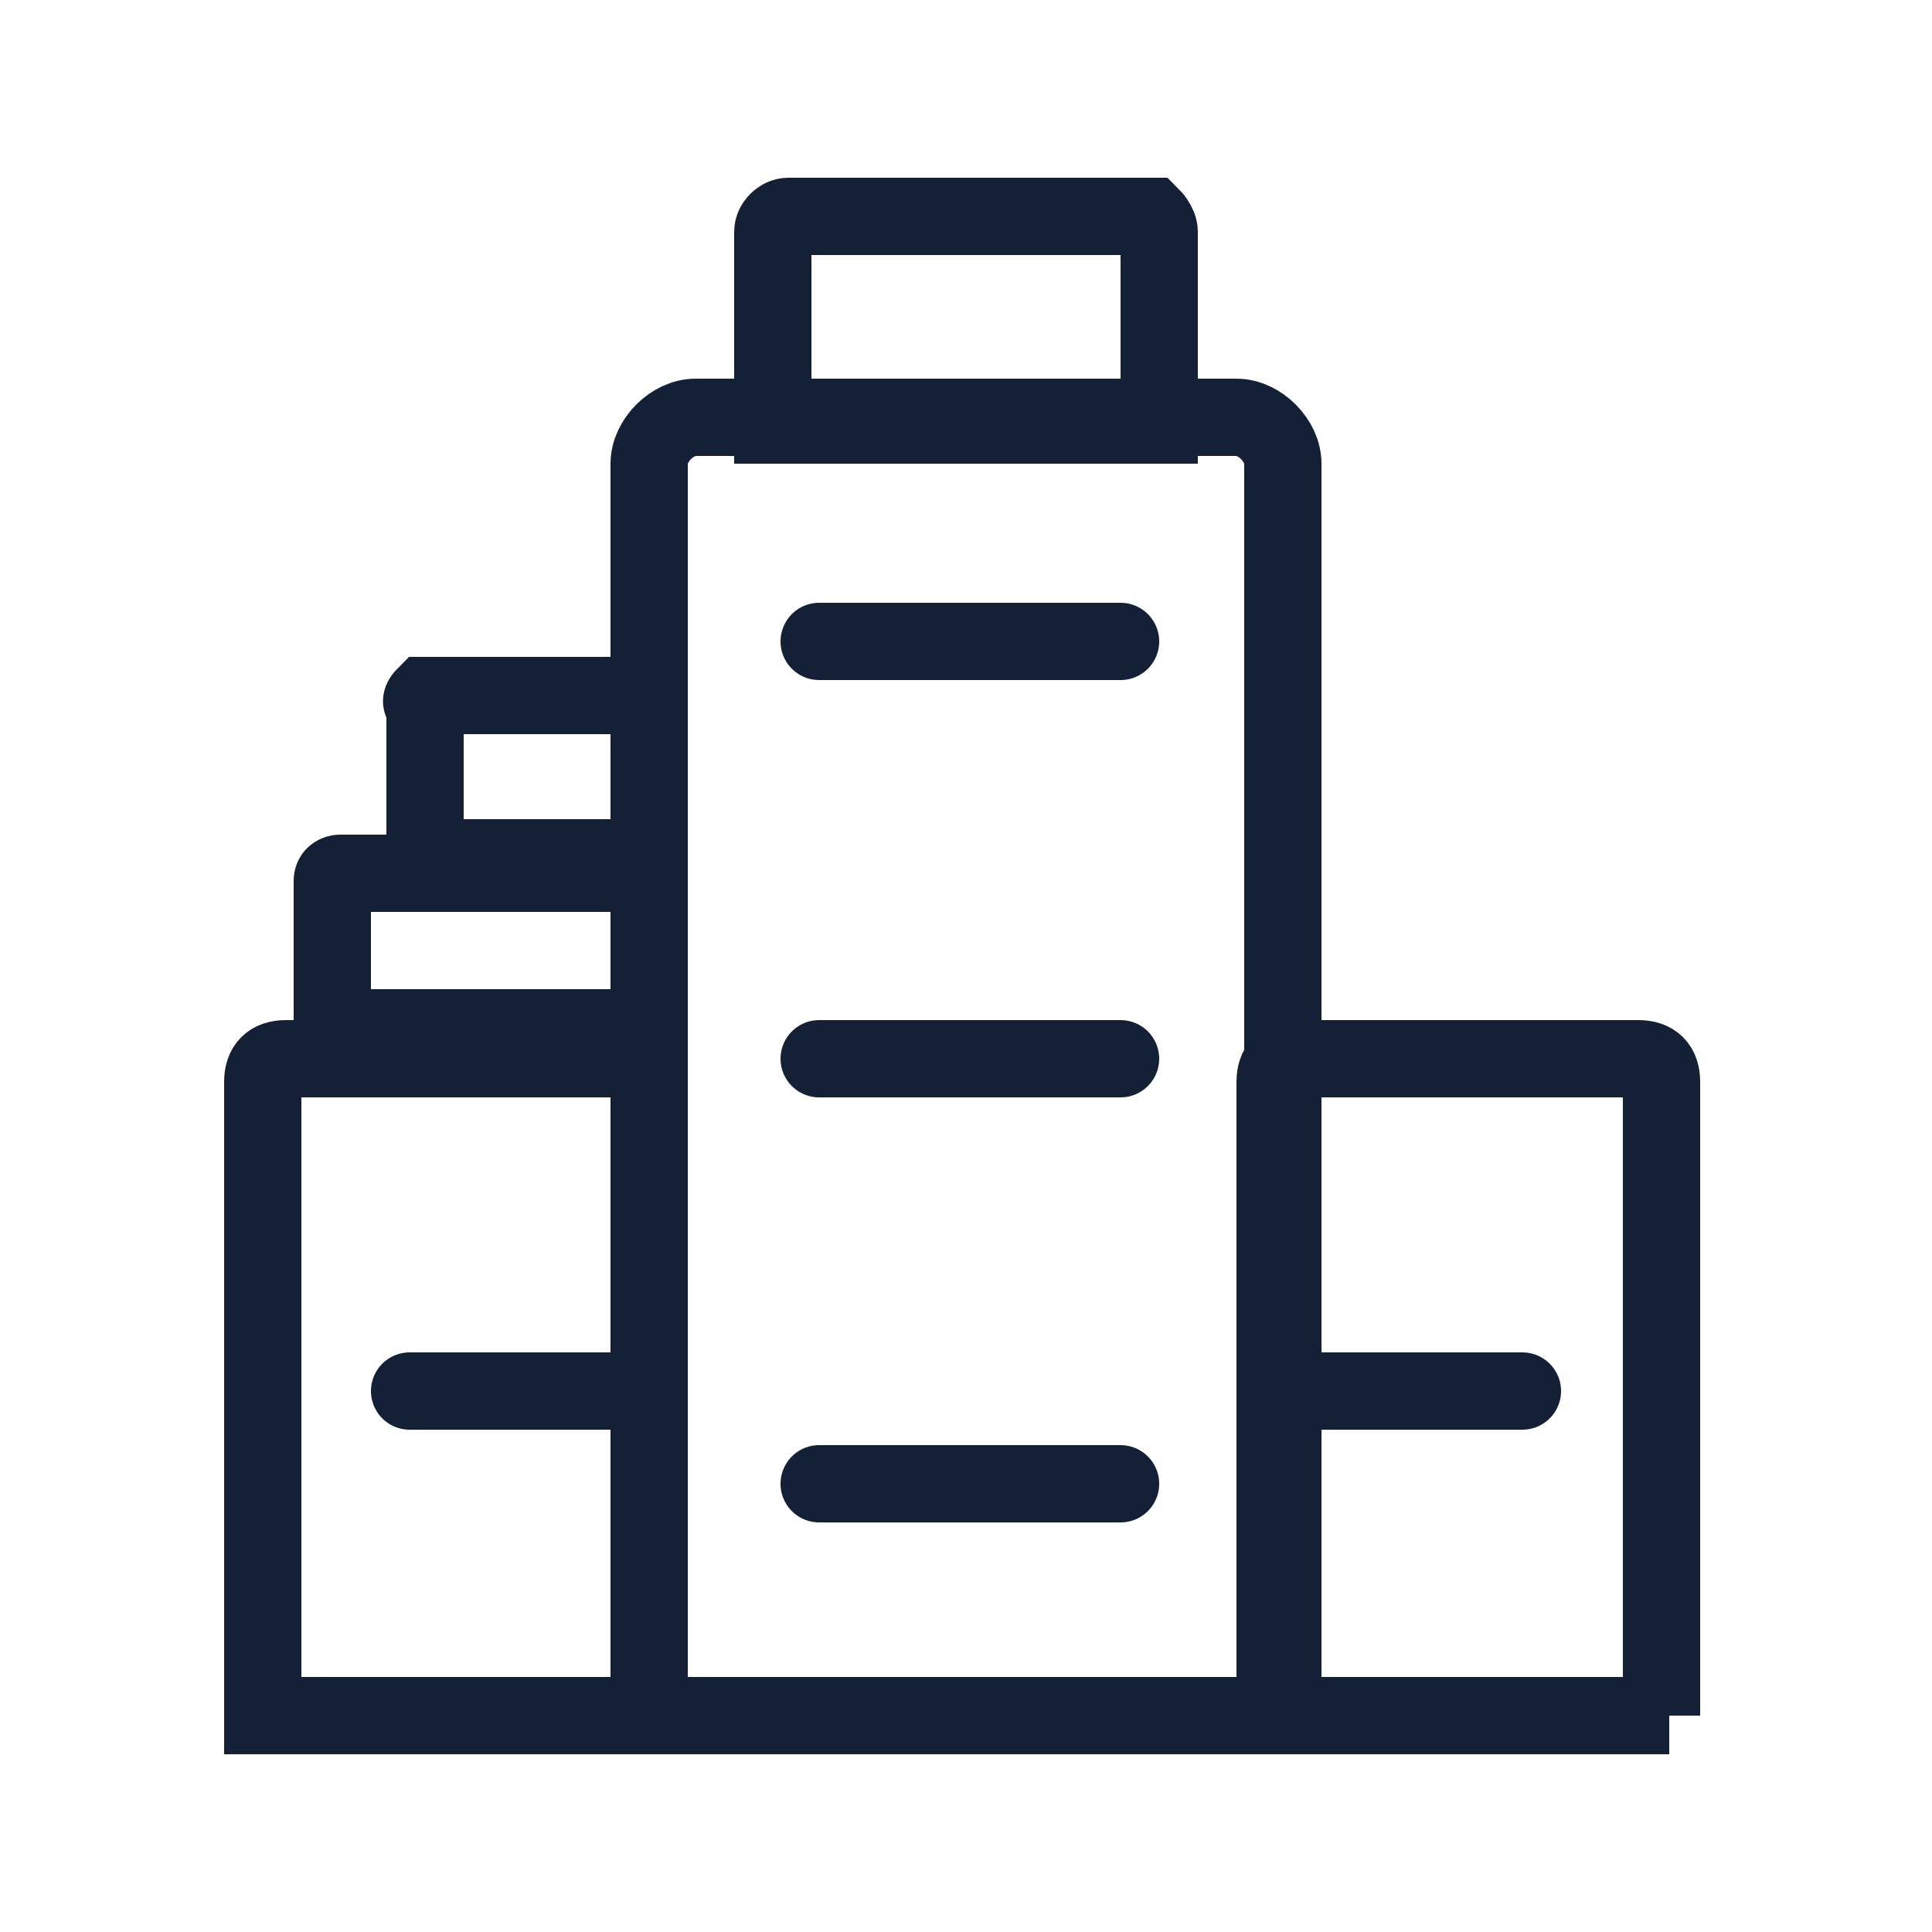
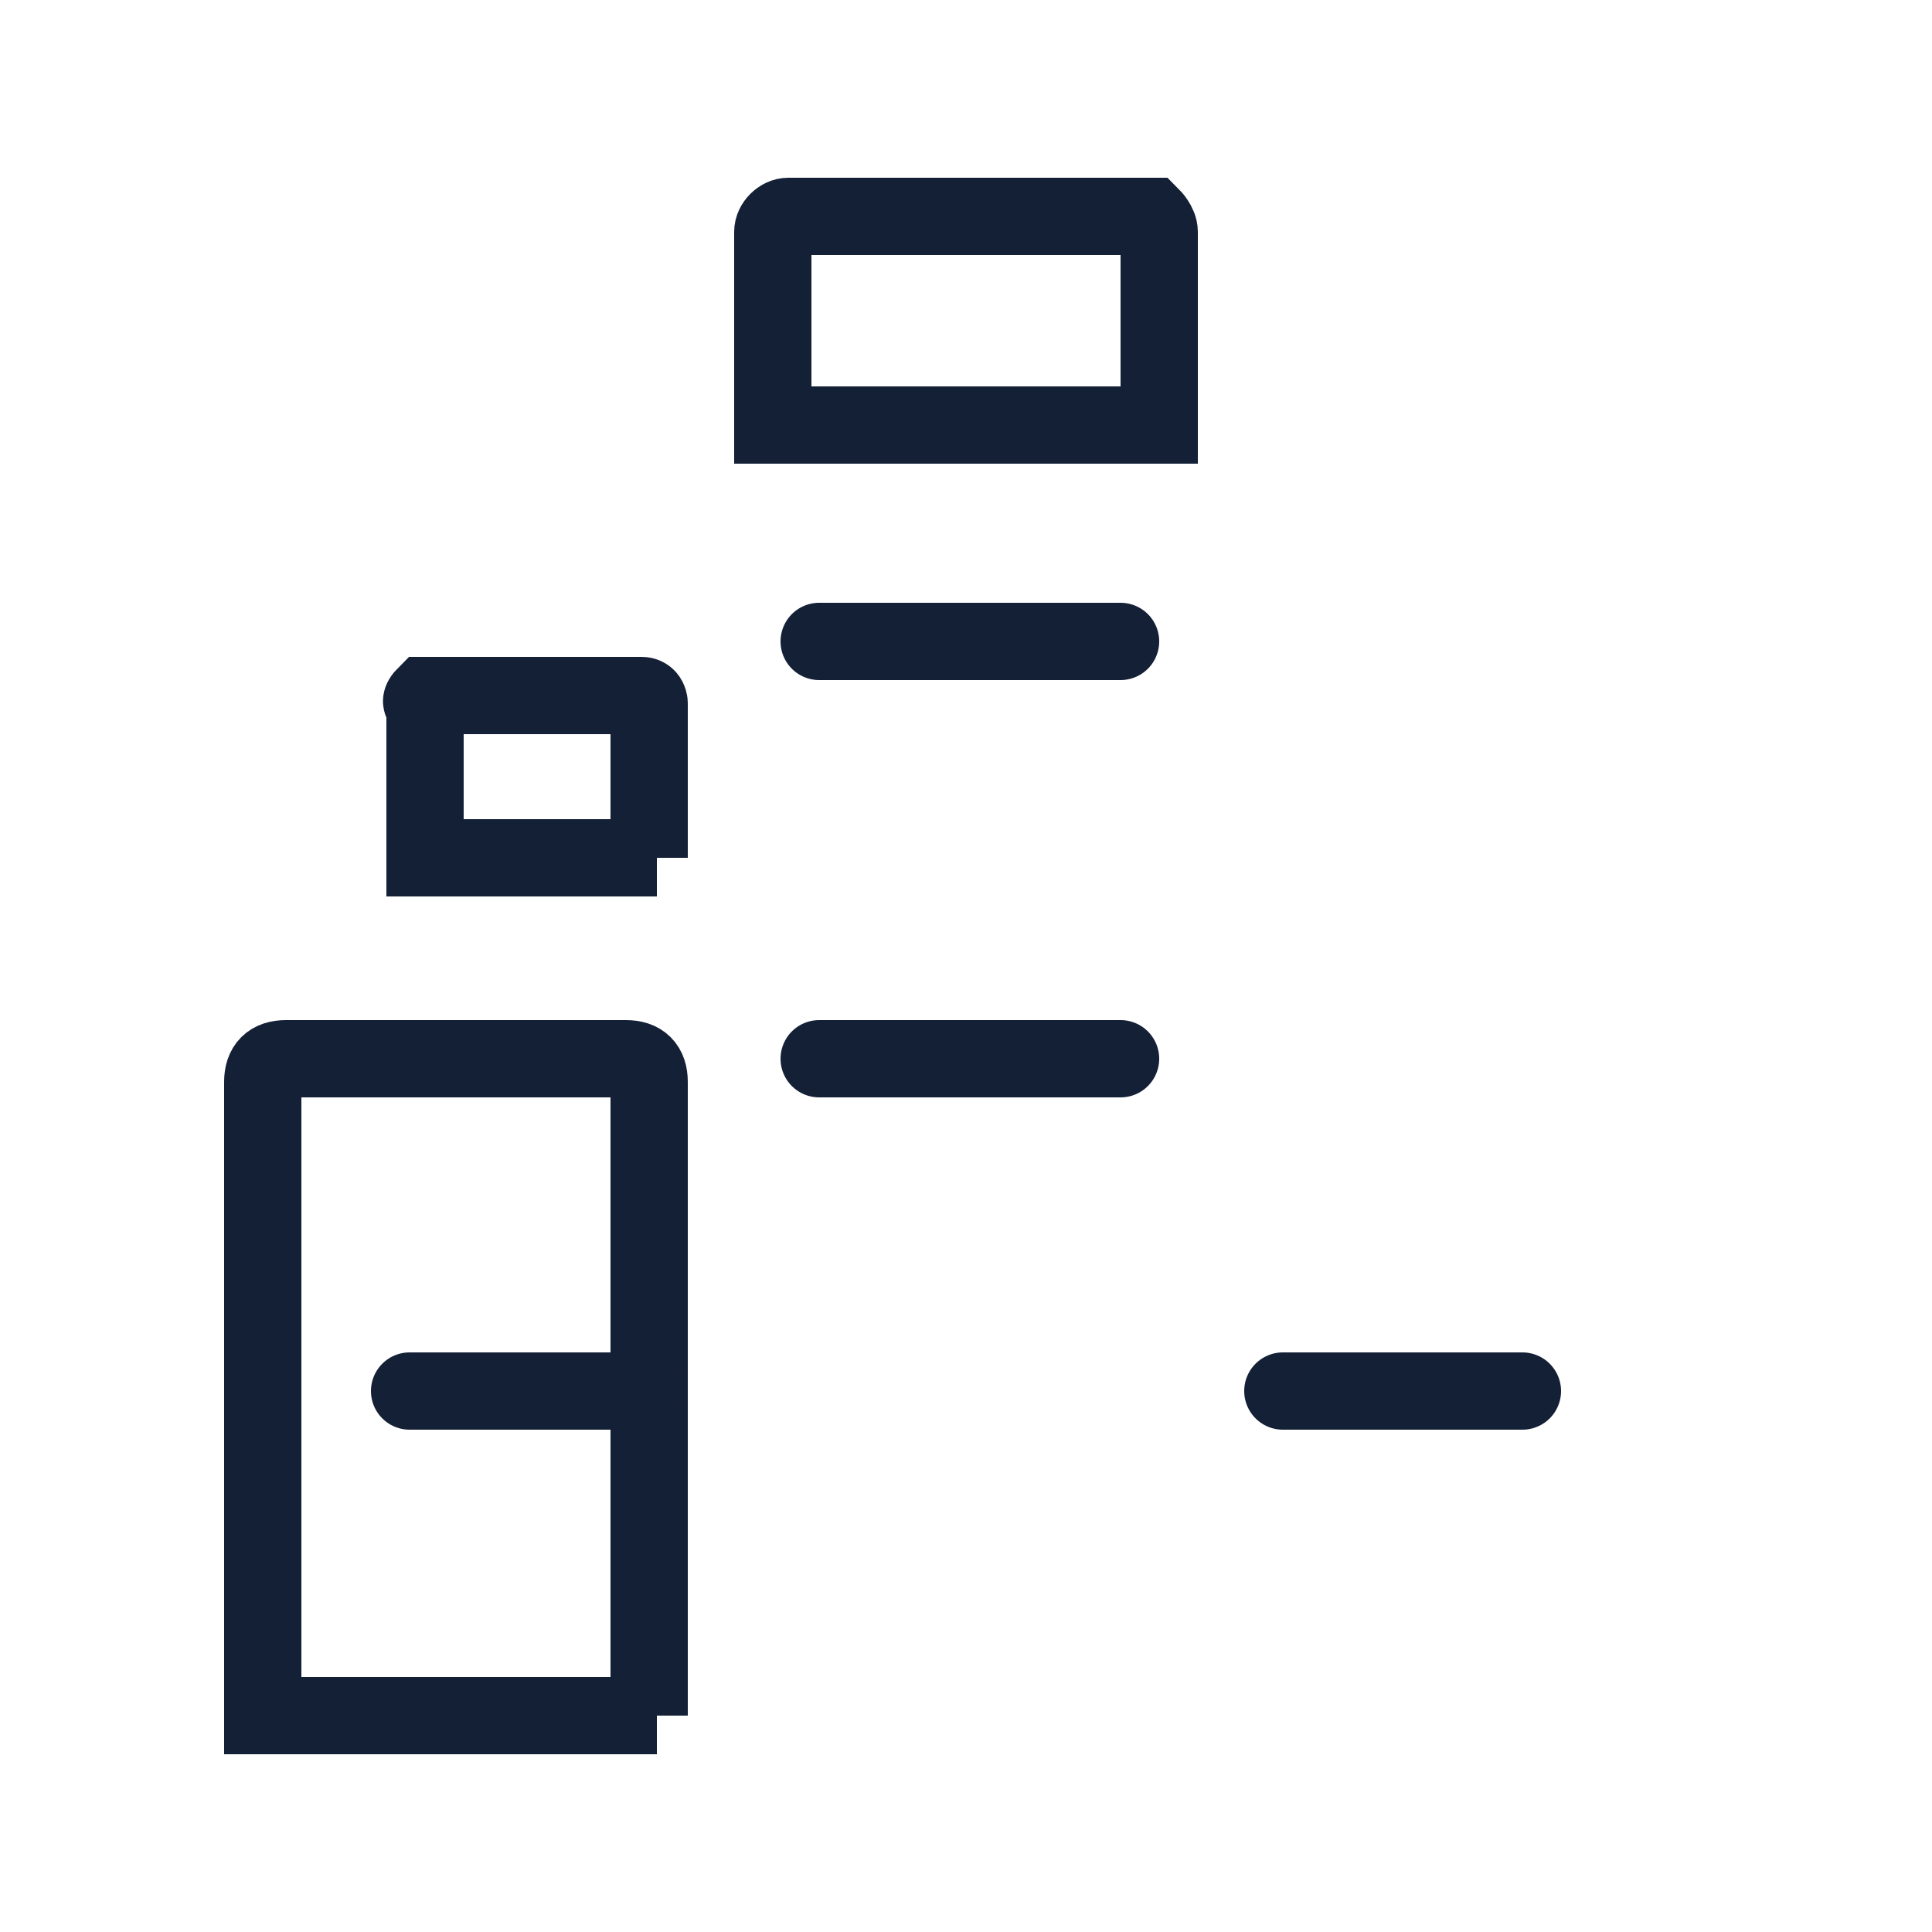
<svg xmlns="http://www.w3.org/2000/svg" version="1.1" id="Layer_1" x="0px" y="0px" width="25px" height="25px" viewBox="0 0 25 25" style="enable-background:new 0 0 25 25;" xml:space="preserve">
  <style type="text/css">
	.st0{fill:none;stroke:#142036;stroke-linecap:round;stroke-miterlimit:10;}
</style>
  <g>
-     <path class="st0" d="M16.6,22.2H8.4V6c0-0.3,0.3-0.6,0.6-0.6h7c0.3,0,0.6,0.3,0.6,0.6V22.2z" />
    <path class="st0" d="M15,5.5h-5V3c0-0.1,0.1-0.2,0.2-0.2h4.7C14.9,2.8,15,2.9,15,3V5.5z" />
-     <path class="st0" d="M21.6,22.2h-5.1V14c0-0.2,0.1-0.3,0.3-0.3h4.4c0.2,0,0.3,0.1,0.3,0.3V22.2z" />
    <path class="st0" d="M8.5,22.2H3.4V14c0-0.2,0.1-0.3,0.3-0.3h4.4c0.2,0,0.3,0.1,0.3,0.3V22.2z" />
-     <path class="st0" d="M8.5,13.3H4.3v-1.9c0-0.1,0.1-0.1,0.1-0.1h3.9c0.1,0,0.1,0.1,0.1,0.1V13.3z" />
    <path class="st0" d="M8.5,11.1h-3v-2C5.4,9.1,5.5,9,5.5,9h2.8c0.1,0,0.1,0.1,0.1,0.1V11.1z" />
    <line class="st0" x1="10.6" y1="8.3" x2="14.5" y2="8.3" />
    <line class="st0" x1="10.6" y1="13.7" x2="14.5" y2="13.7" />
-     <line class="st0" x1="10.6" y1="19.2" x2="14.5" y2="19.2" />
    <line class="st0" x1="5.3" y1="18" x2="8.4" y2="18" />
    <line class="st0" x1="16.6" y1="18" x2="19.7" y2="18" />
  </g>
</svg>